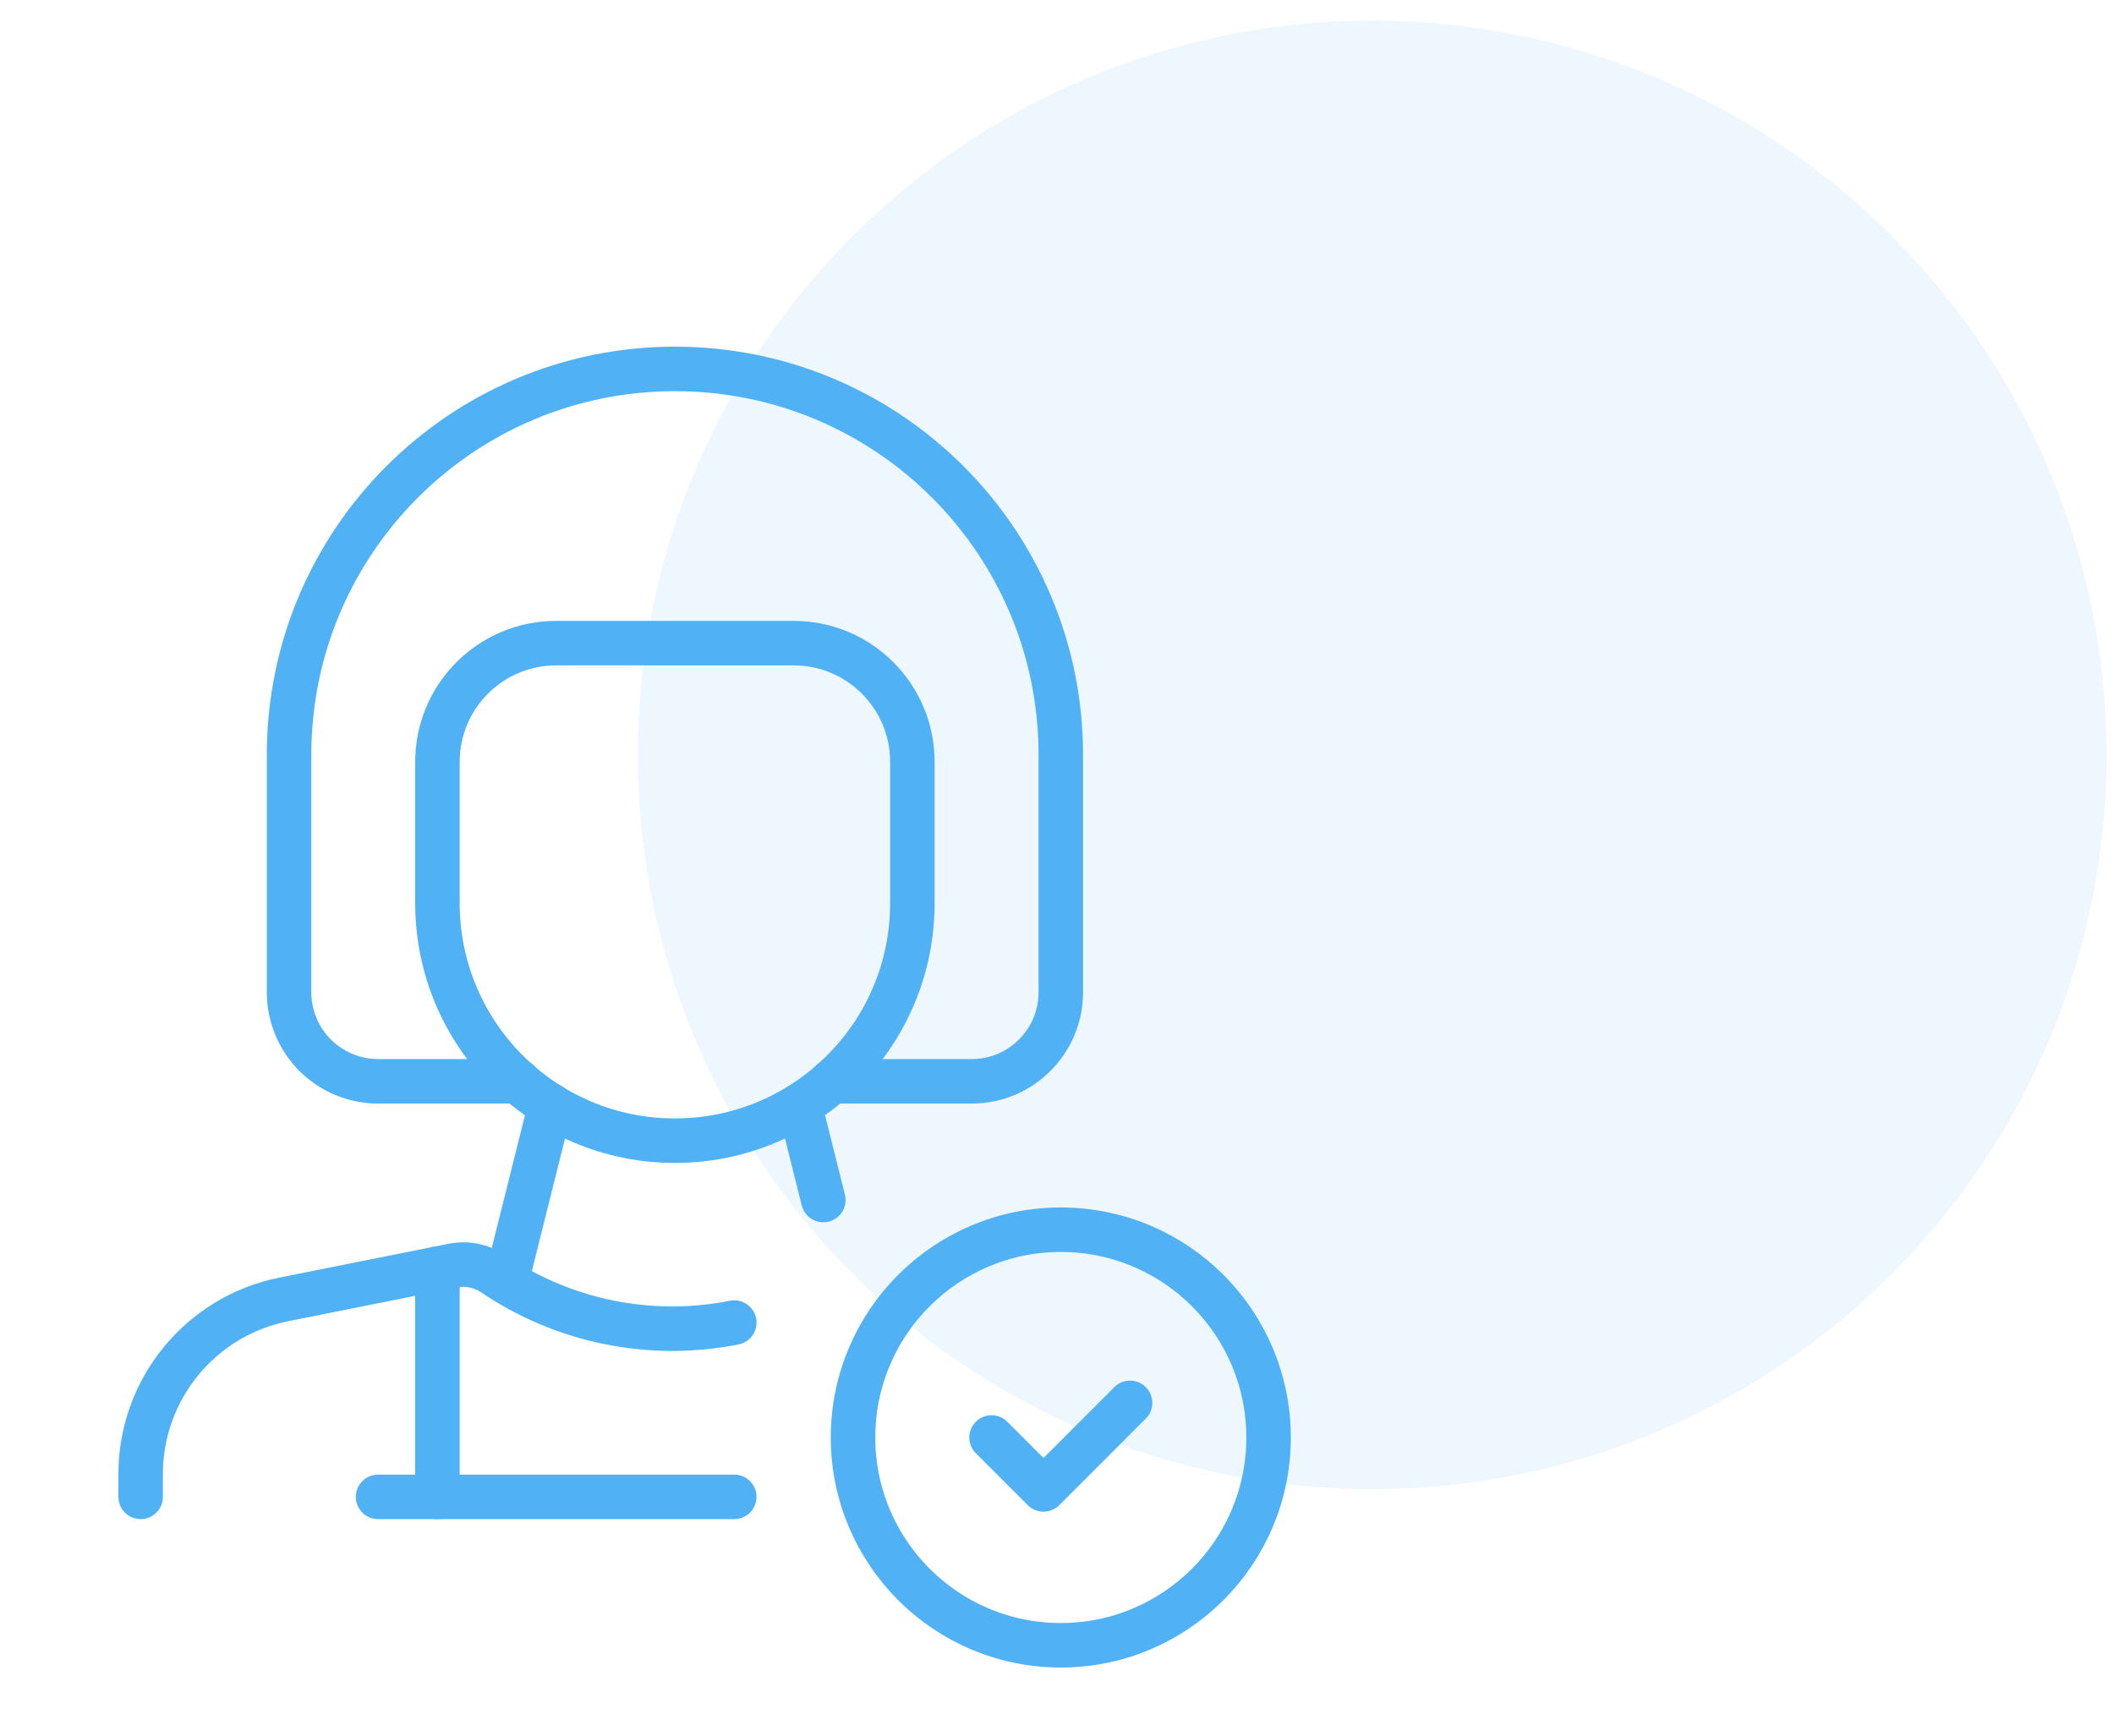
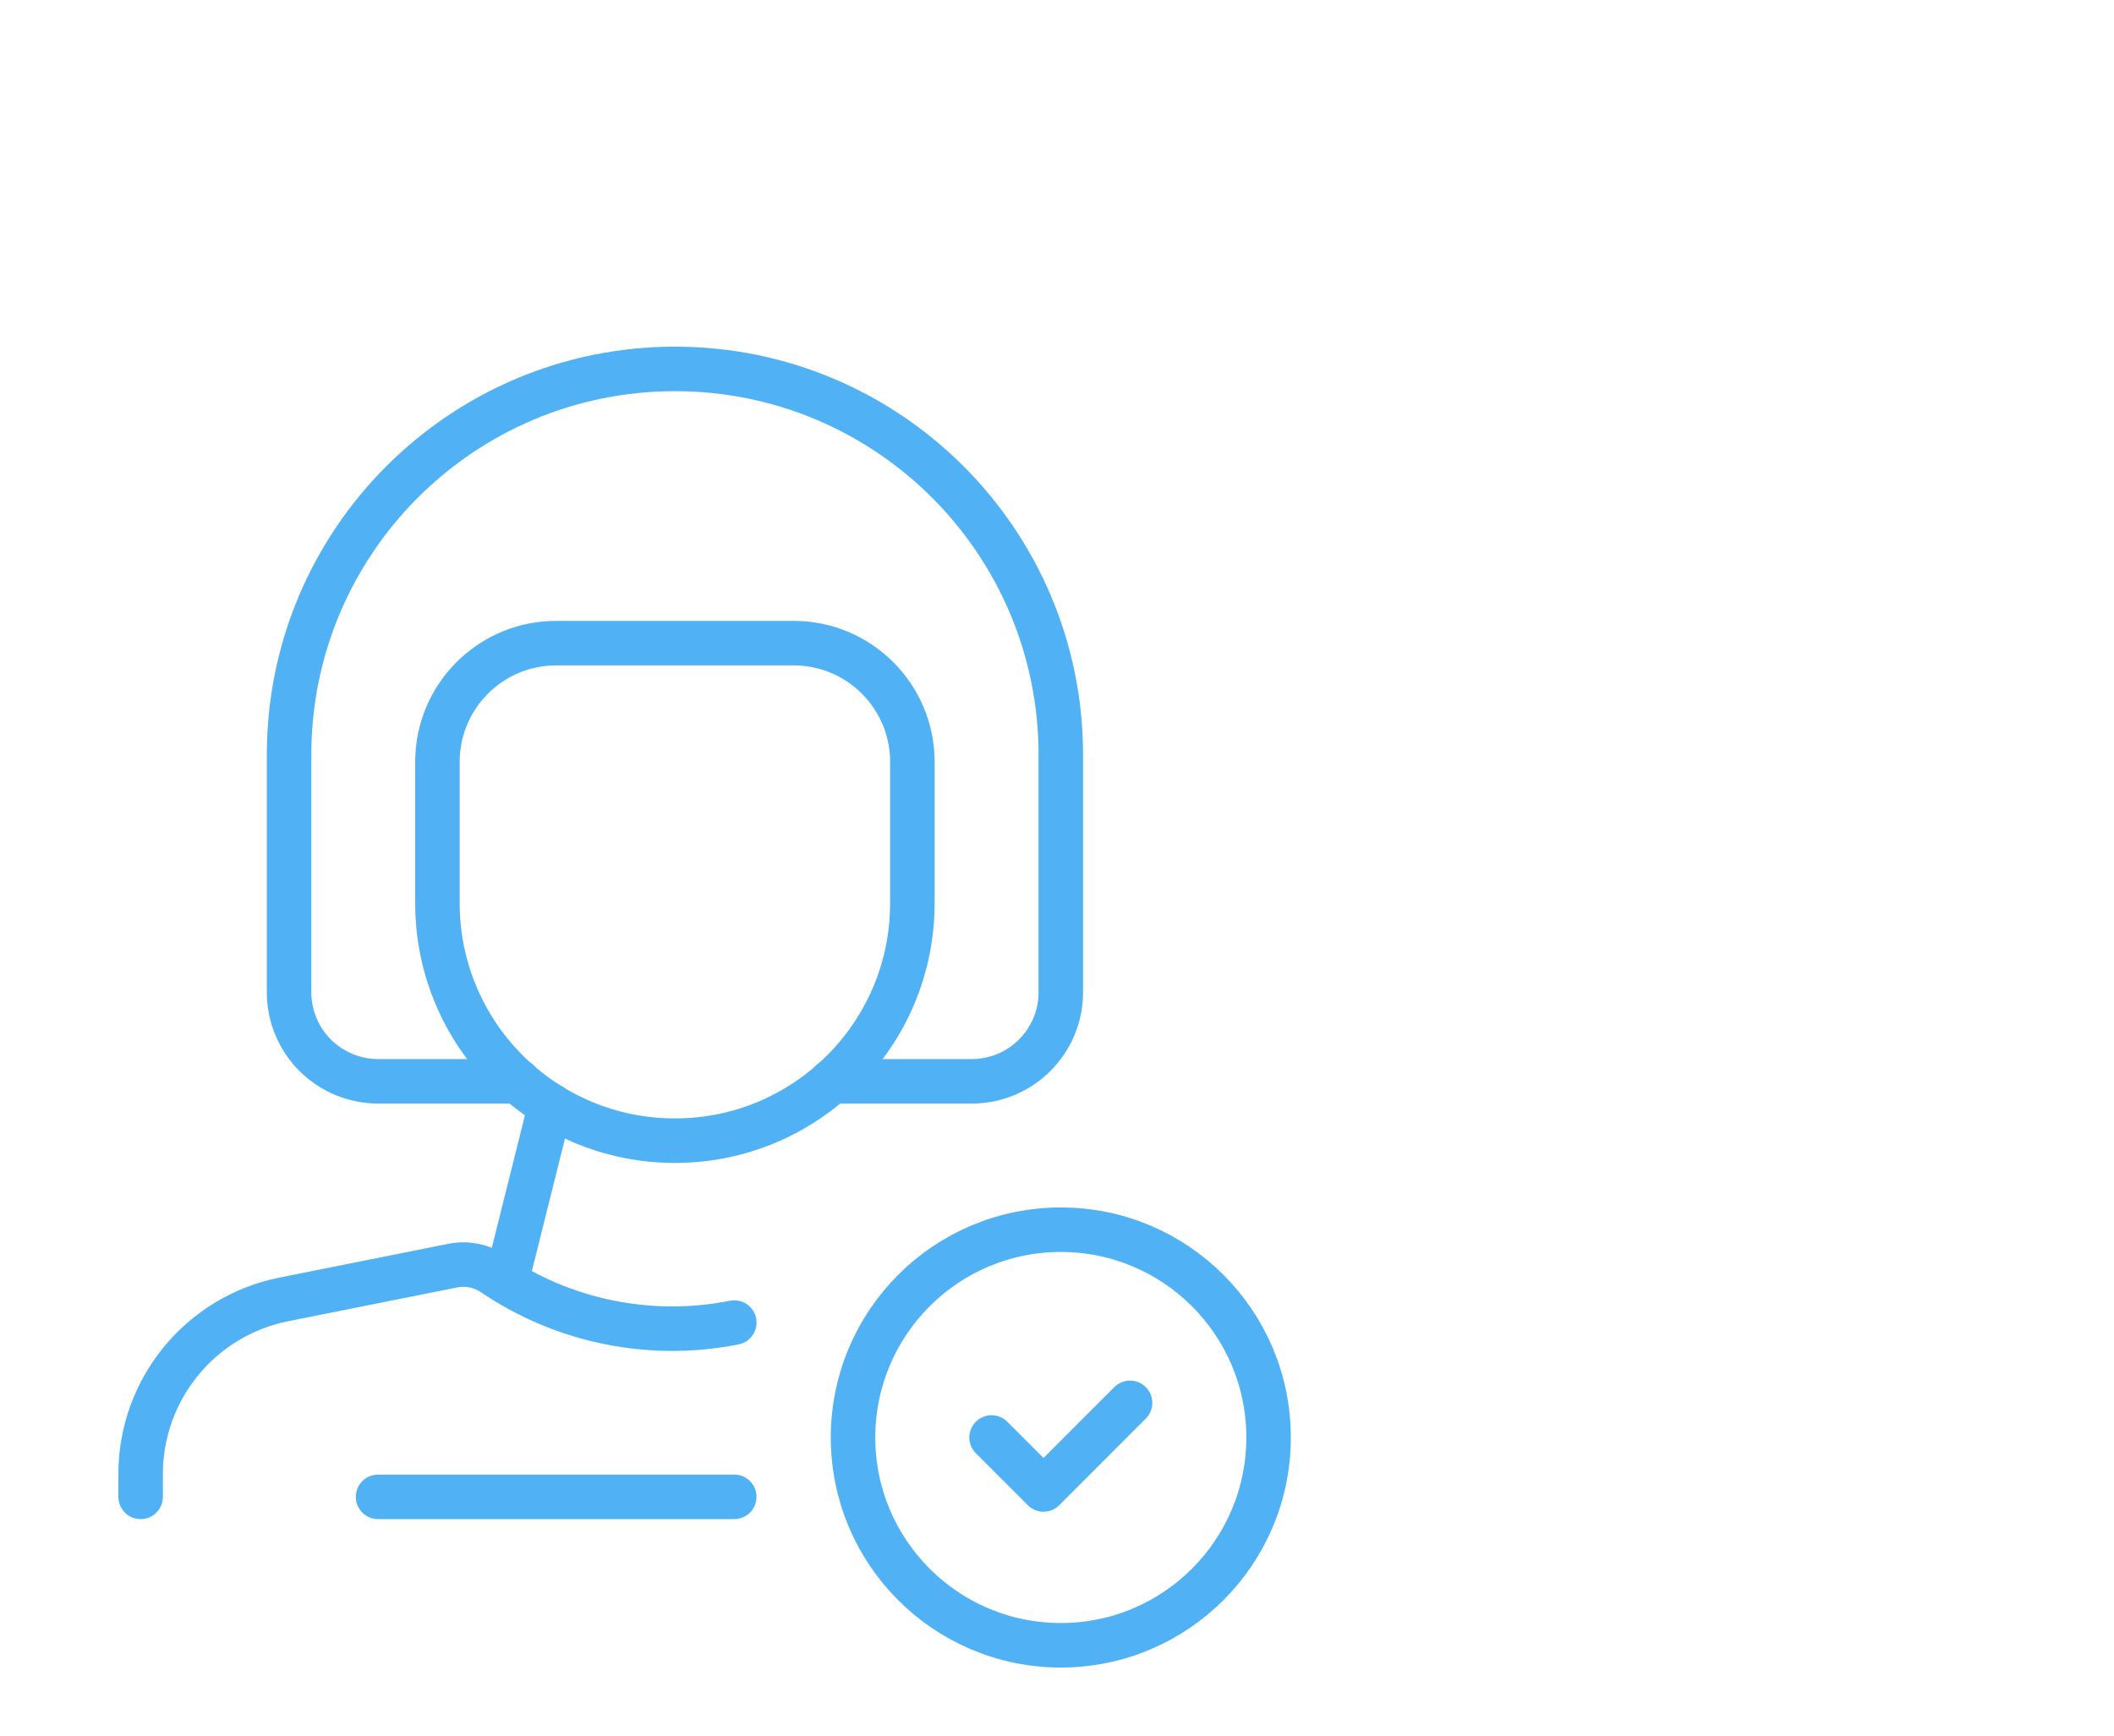
<svg xmlns="http://www.w3.org/2000/svg" width="95" height="78" viewBox="0 0 95 78" fill="none">
-   <circle cx="61.666" cy="33.925" r="33" fill="#50B2F4" fill-opacity="0.1" />
  <path d="M37.371 48.593H43.67C45.88 48.593 47.671 46.801 47.671 44.591V33.92C47.671 24.343 39.908 16.579 30.331 16.579C20.754 16.579 12.99 24.343 12.99 33.92V44.591C12.99 45.652 13.412 46.67 14.162 47.421C14.913 48.171 15.931 48.593 16.992 48.593H23.291" stroke="#50B2F4" stroke-width="2" stroke-linecap="round" stroke-linejoin="round" />
  <path fill-rule="evenodd" clip-rule="evenodd" d="M24.994 28.902H35.665C38.612 28.902 41 31.291 41 34.237V40.589C41 46.483 36.223 51.261 30.329 51.261C24.436 51.261 19.658 46.483 19.658 40.589V34.237C19.658 31.291 22.047 28.902 24.994 28.902Z" stroke="#50B2F4" stroke-width="2" stroke-linecap="round" stroke-linejoin="round" />
  <path d="M16.99 67.267H32.997" stroke="#50B2F4" stroke-width="2" stroke-linecap="round" stroke-linejoin="round" />
-   <path d="M19.658 67.267V57.012" stroke="#50B2F4" stroke-width="2" stroke-linecap="round" stroke-linejoin="round" />
  <path d="M24.732 49.673L22.75 57.602" stroke="#50B2F4" stroke-width="2" stroke-linecap="round" stroke-linejoin="round" />
  <path d="M47.671 73.937C52.828 73.937 57.008 69.756 57.008 64.599C57.008 59.443 52.828 55.262 47.671 55.262C42.514 55.262 38.334 59.443 38.334 64.599C38.334 69.756 42.514 73.937 47.671 73.937Z" stroke="#50B2F4" stroke-width="2" stroke-linecap="round" stroke-linejoin="round" />
  <path d="M50.783 63.043L46.895 66.934L44.559 64.599" stroke="#50B2F4" stroke-width="2" stroke-linecap="round" stroke-linejoin="round" />
  <path d="M32.998 59.435C29.236 60.182 25.332 59.389 22.159 57.234C21.626 56.879 20.975 56.751 20.347 56.876L12.755 58.394C9.013 59.142 6.32 62.427 6.32 66.243V67.267" stroke="#50B2F4" stroke-width="2" stroke-linecap="round" stroke-linejoin="round" />
-   <path d="M35.935 49.673L36.999 53.928" stroke="#50B2F4" stroke-width="2" stroke-linecap="round" stroke-linejoin="round" />
</svg>